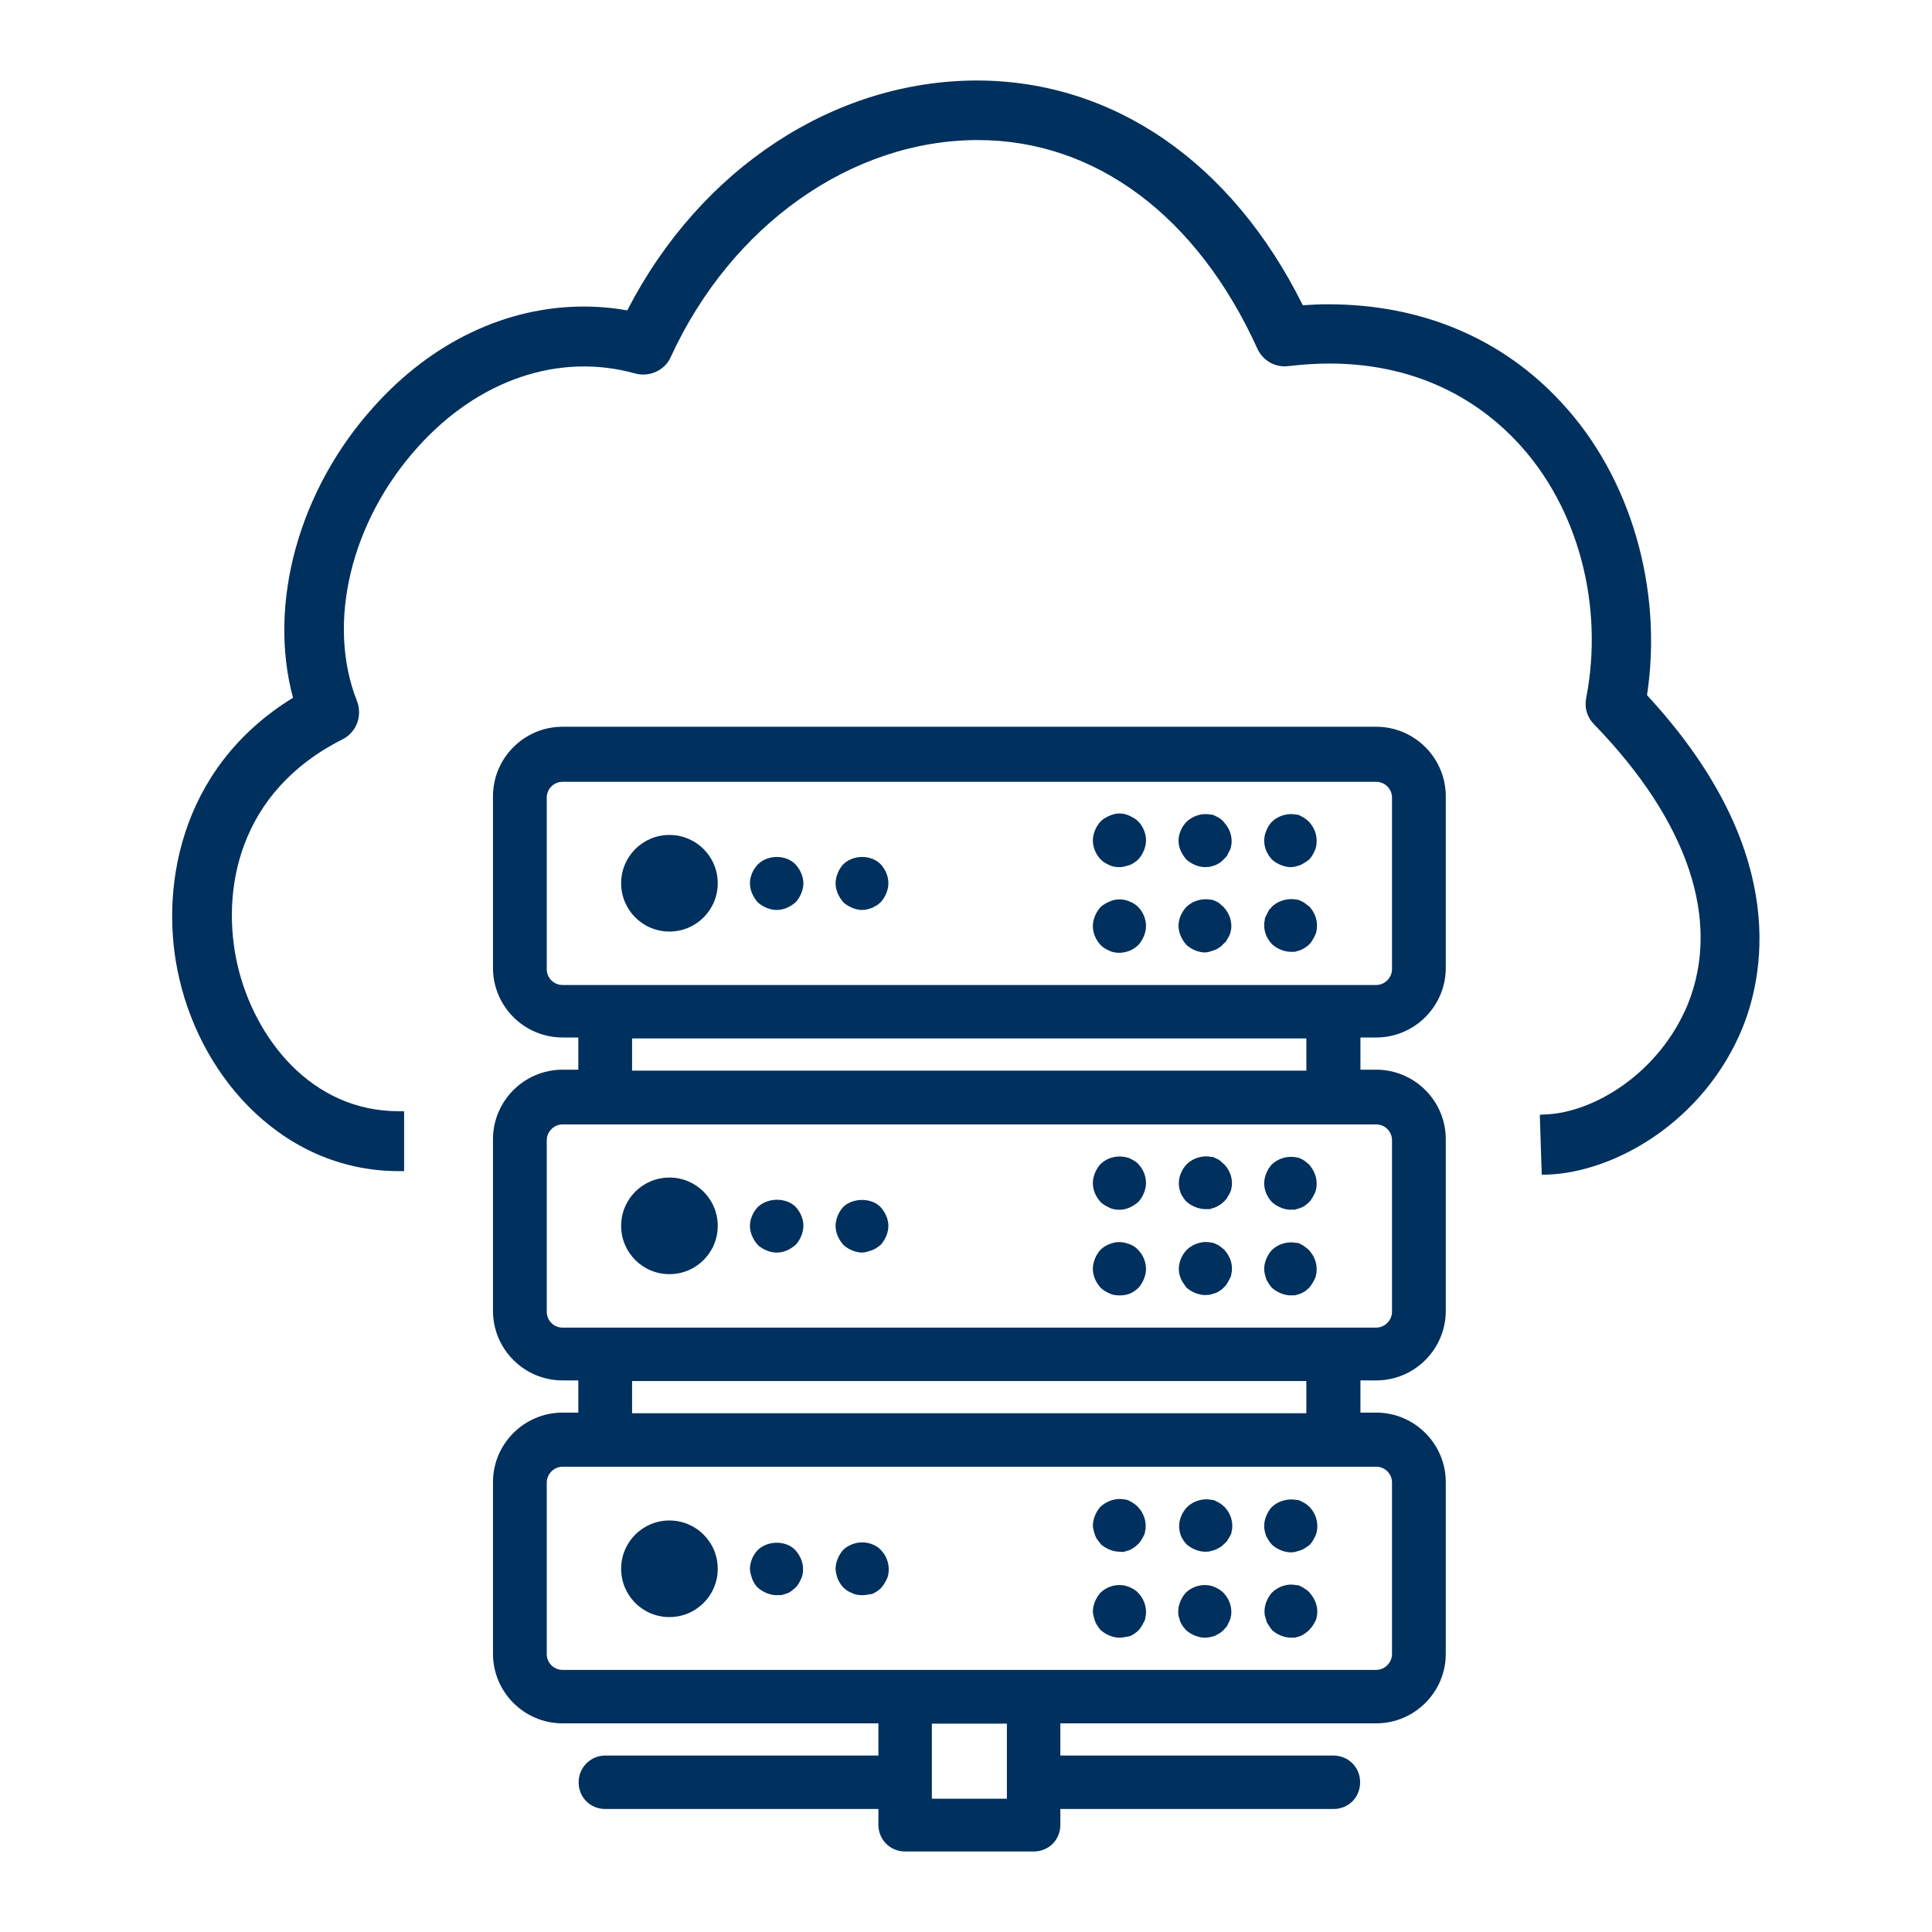
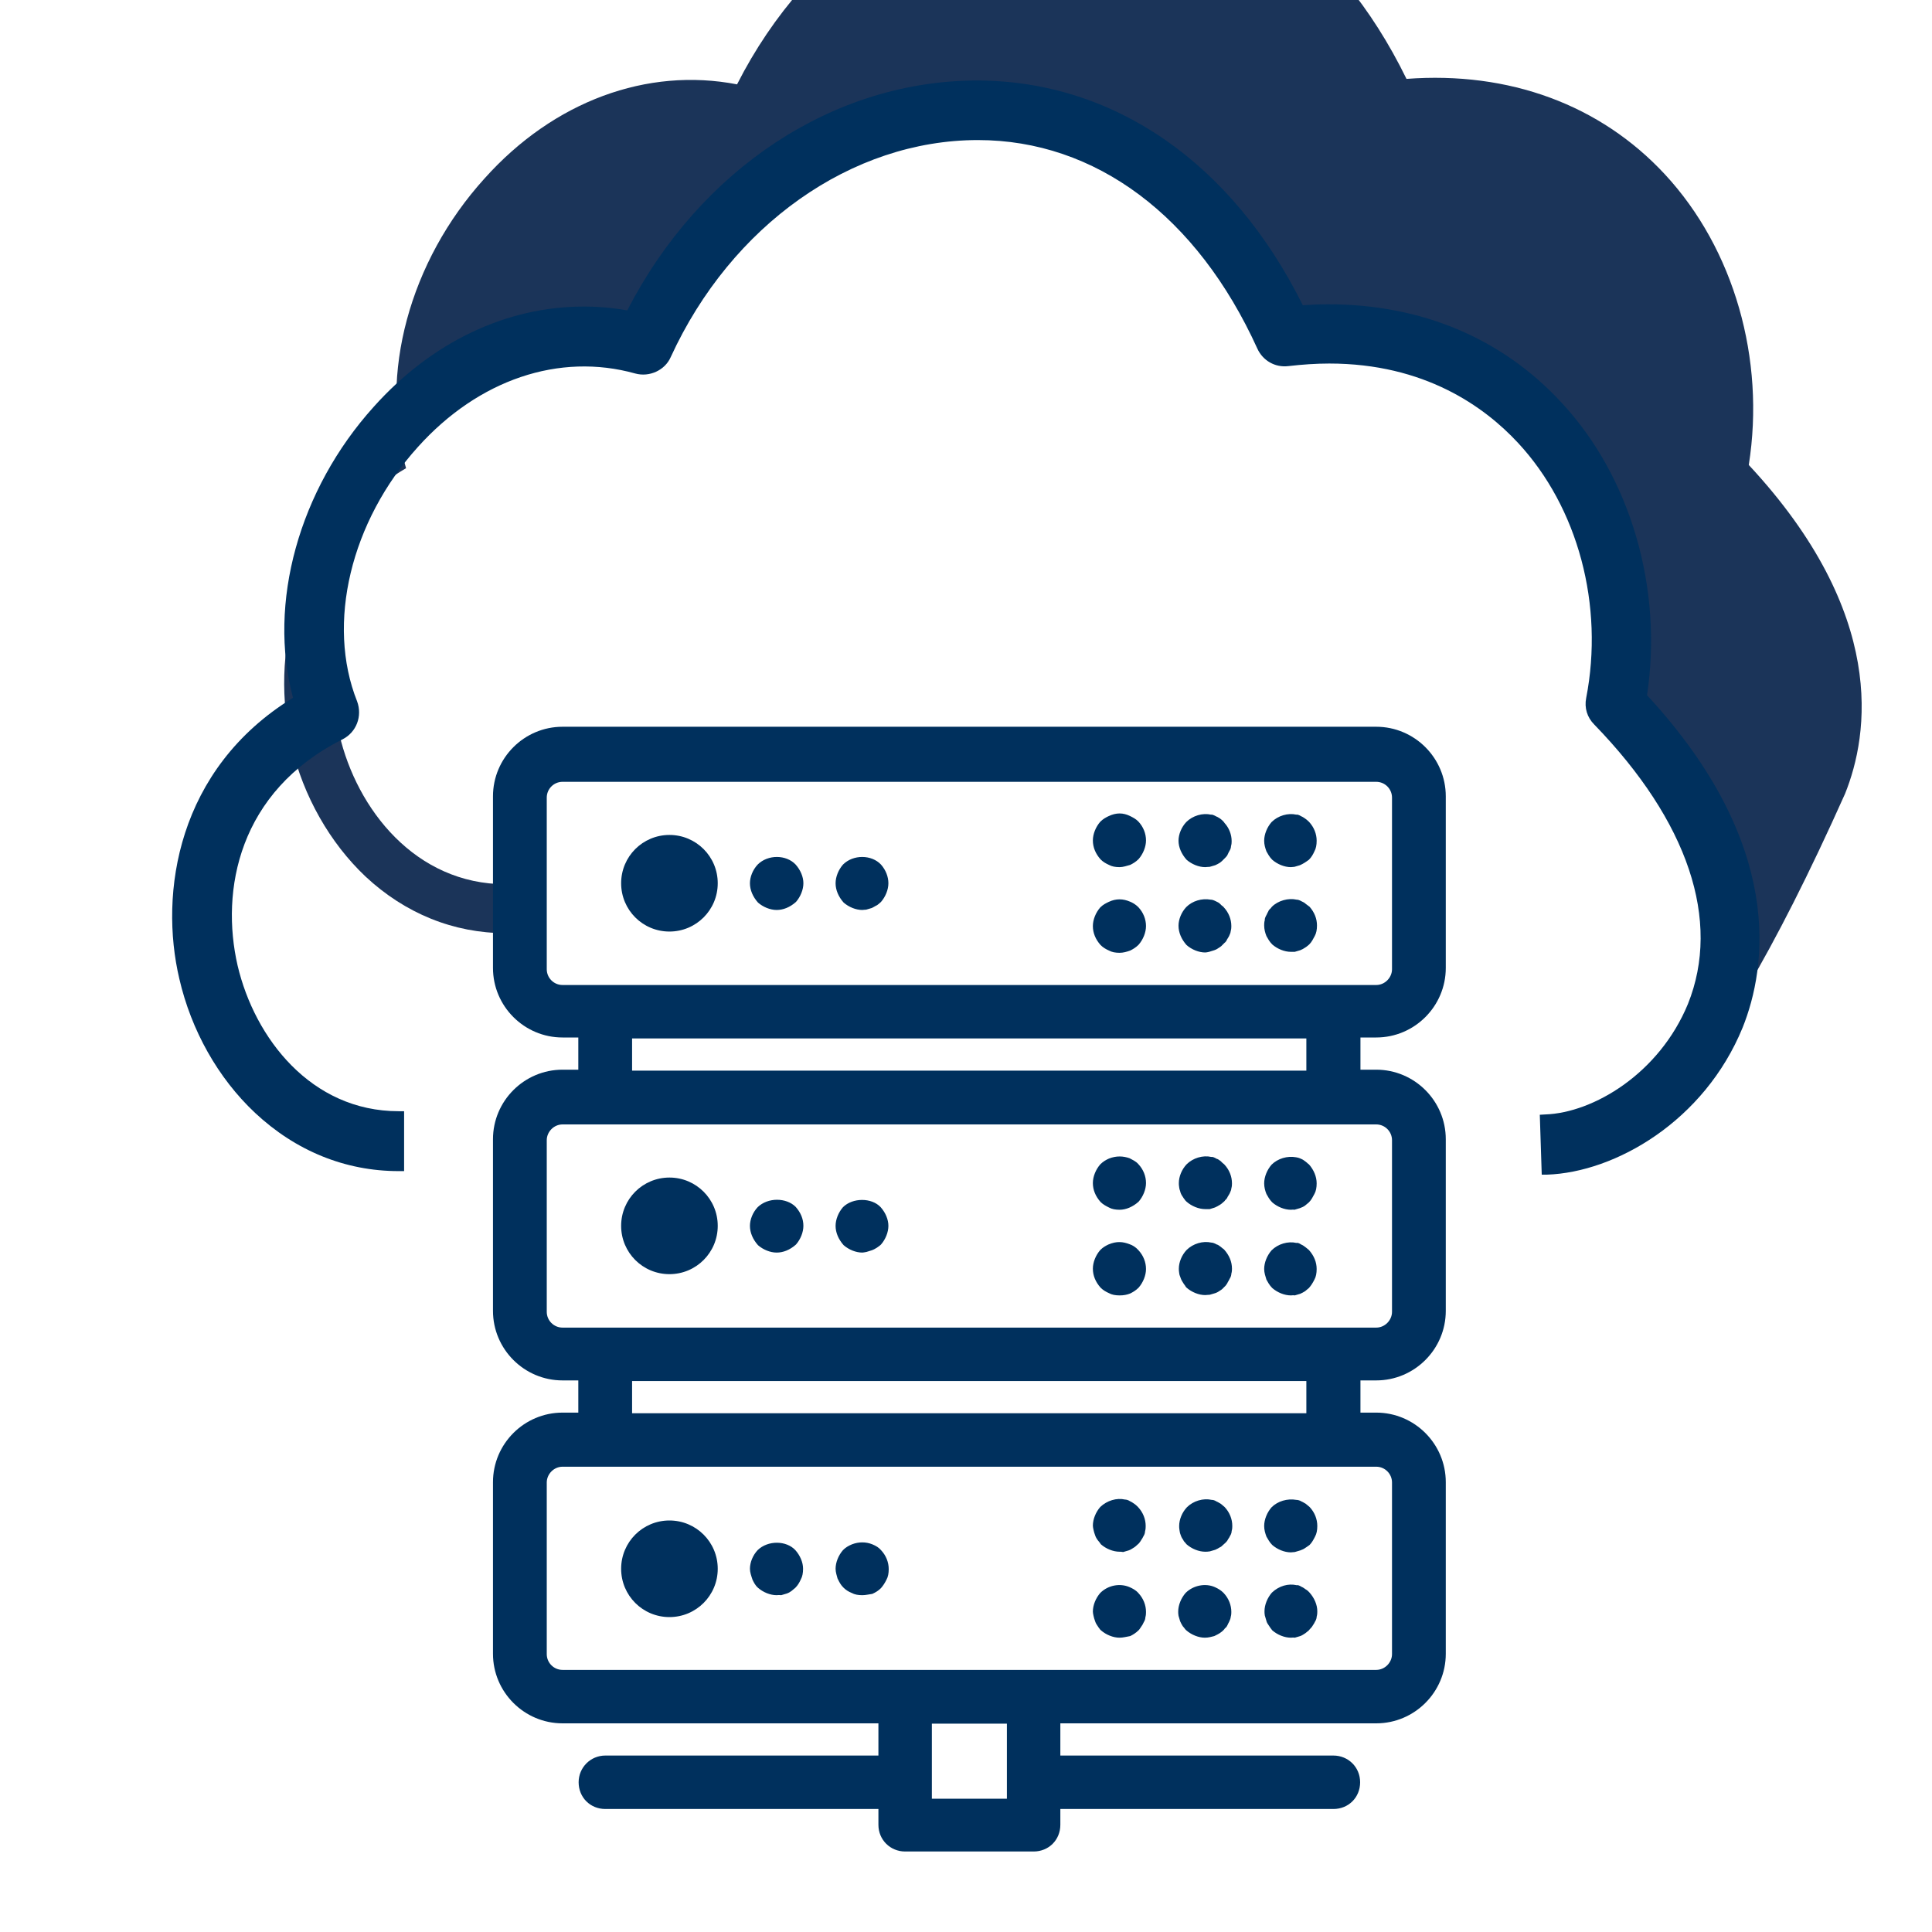
<svg xmlns="http://www.w3.org/2000/svg" version="1.1" id="Ebene_1" x="0px" y="0px" width="600px" height="600px" viewBox="0 0 600 600" style="enable-background:new 0 0 600 600;" xml:space="preserve">
  <style type="text/css">
	.st0{fill:#1B3459;}
	.st1{fill:#00305D;}
</style>
  <g id="Icons">
    <g>
      <g>
        <g>
-           <path class="st0" d="M480.4,363.1l-0.5-15.2c15.5-0.5,36.7-13.1,45.8-35.4c10.7-26.5,0.2-58-29.4-88.6c-1.8-1.8-2.5-4.3-2-6.7      c5.7-29.3-2.5-60.2-21.6-80.8c-12.6-13.6-35.4-28.8-72.8-24.4c-3.3,0.4-6.5-1.4-7.9-4.4c-18.9-41.7-51.1-65.8-88.4-65.8h-0.1      c-39.8,0-77.7,26.9-96.8,68.4c-1.5,3.4-5.3,5.2-9,4.2c-24.5-6.8-49.7,1.6-69.3,23.3c-21.3,23.6-29,56.1-19.3,80.8      c1.4,3.7-0.1,7.9-3.7,9.6c-33.2,16.6-39.1,48.2-33.5,72.2c5.4,23.2,23.6,46.5,51.6,46.5v15.2c-16.1,0-31.2-6.1-43.5-17.6      c-11-10.4-19.3-24.9-23-40.7c-6.4-26.9-0.5-64.7,35.6-86.1c-8.4-28.9,1-64.2,24.4-90c21.5-24,50.5-34.6,78.4-29.2      c22.2-43.8,63.9-71.6,107.9-71.6c0.1,0,0.1,0,0.2,0c42,0.1,78.1,25.5,99.8,69.9c31.8-2.4,60.2,8,80.3,29.7      c21.4,23.1,31.2,57.3,26,90.2c43.1,46.3,37.3,83.7,29.9,102.1C528.2,346.7,501.1,362.4,480.4,363.1z" />
+           <path class="st0" d="M480.4,363.1l-0.5-15.2c15.5-0.5,36.7-13.1,45.8-35.4c10.7-26.5,0.2-58-29.4-88.6c-1.8-1.8-2.5-4.3-2-6.7      c5.7-29.3-2.5-60.2-21.6-80.8c-12.6-13.6-35.4-28.8-72.8-24.4c-3.3,0.4-6.5-1.4-7.9-4.4c-18.9-41.7-51.1-65.8-88.4-65.8h-0.1      c-39.8,0-77.7,26.9-96.8,68.4c-1.5,3.4-5.3,5.2-9,4.2c-24.5-6.8-49.7,1.6-69.3,23.3c-21.3,23.6-29,56.1-19.3,80.8      c1.4,3.7-0.1,7.9-3.7,9.6c5.4,23.2,23.6,46.5,51.6,46.5v15.2c-16.1,0-31.2-6.1-43.5-17.6      c-11-10.4-19.3-24.9-23-40.7c-6.4-26.9-0.5-64.7,35.6-86.1c-8.4-28.9,1-64.2,24.4-90c21.5-24,50.5-34.6,78.4-29.2      c22.2-43.8,63.9-71.6,107.9-71.6c0.1,0,0.1,0,0.2,0c42,0.1,78.1,25.5,99.8,69.9c31.8-2.4,60.2,8,80.3,29.7      c21.4,23.1,31.2,57.3,26,90.2c43.1,46.3,37.3,83.7,29.9,102.1C528.2,346.7,501.1,362.4,480.4,363.1z" />
          <path class="st1" d="M478.8,364.8l-0.6-18.6l1.7-0.1c14.9-0.5,35.4-12.7,44.3-34.3c10.4-25.9,0.1-56.7-29.1-86.8      c-2.2-2.2-3.1-5.2-2.5-8.2c5.6-28.8-2.5-59.2-21.2-79.3c-10.4-11.2-29-24.6-58.6-24.6c-4.1,0-8.4,0.3-12.7,0.8      c-4.1,0.5-7.9-1.7-9.6-5.4c-18.7-41.2-50.3-64.8-86.8-64.8c-39.2,0-76.6,26.4-95.4,67.4c-1.8,4.1-6.6,6.3-11,5.1      c-23.6-6.6-48.7,1.9-67.5,22.8c-20.9,23.1-28.5,54.9-18.9,79c1.7,4.6-0.2,9.6-4.5,11.8c-32.3,16.2-38,46.9-32.6,70.3      c5.3,22.5,22.8,45.2,50,45.2h1.7v18.6h-1.7c-16.6,0-32-6.3-44.6-18.1C67.7,334.8,59.4,320,55.7,304      c-6.3-26.6-0.7-65.2,35.3-87.3c-7.9-29.3,1.8-64.6,25.1-90.4c18-20.1,41.2-31.1,65.2-31.1c4.5,0,9.1,0.4,13.5,1.2      C217.5,52.3,259.1,25,303.5,25c42.4,0.1,79.1,25.5,101.1,69.8c2.7-0.2,5.3-0.3,7.9-0.3c29,0,54.1,10.6,72.5,30.6      c21.4,23,31.5,57.7,26.5,90.8c43.1,46.6,37.1,84.7,29.7,103.2c-11.9,29.1-39.6,45-60.8,45.7L478.8,364.8z" />
        </g>
      </g>
    </g>
    <g>
      <g>
-         <path class="st0" d="M236.5,482.4c-1.2,1.3-1.9,3-1.9,4.7c0,0.9,0.3,1.8,0.5,2.5c0.4,0.8,0.7,1.5,1.4,2.2c1.3,1.1,3,1.9,4.7,1.9     c0.5,0,0.9-0.1,1.3-0.1c0.4-0.1,0.8-0.3,1.1-0.4s0.8-0.4,1.1-0.6c0.4-0.2,0.6-0.5,1-0.8c0.6-0.6,1-1.4,1.4-2.2     c0.4-0.8,0.5-1.6,0.5-2.5c0-1.8-0.8-3.4-1.9-4.7C243.4,480,239,480,236.5,482.4z M270.3,481c-1.7-0.6-3.4-0.6-5.1,0     c-0.9,0.4-1.5,0.8-2.2,1.4c-1.2,1.3-1.9,3-1.9,4.7c0,0.9,0.3,1.8,0.5,2.5c0.4,0.8,0.8,1.5,1.4,2.2c0.6,0.6,1.3,1,2.2,1.4     c0.7,0.4,1.6,0.5,2.5,0.5c0.9,0,1.8-0.2,2.5-0.5c0.9-0.4,1.5-0.8,2.1-1.4c0.6-0.6,1-1.4,1.4-2.2c0.4-0.8,0.5-1.6,0.5-2.5     c0-1.8-0.8-3.4-1.9-4.7C271.8,481.8,271.2,481.4,270.3,481z M351.4,468.3c-0.4-0.2-0.8-0.5-1.2-0.6c-0.4-0.2-0.8-0.4-1.2-0.4     c-2.1-0.5-4.5,0.2-6.1,1.8c-1.1,1.3-1.9,3-1.9,4.7c0,0.5,0.2,0.9,0.2,1.3c0.1,0.4,0.2,0.8,0.4,1.1c0.1,0.4,0.4,0.8,0.6,1.2     c0.2,0.4,0.5,0.6,0.7,1c1.3,1.2,3,1.9,4.7,1.9c0.5,0,0.9-0.1,1.3-0.1c0.4-0.1,0.8-0.2,1.2-0.4c0.4-0.1,0.8-0.4,1.1-0.6     c0.4-0.2,0.6-0.5,1-0.8c0.2-0.4,0.6-0.6,0.8-1c0.3-0.4,0.5-0.8,0.6-1.2c0.3-0.4,0.4-0.8,0.4-1.1c0.1-0.5,0.1-0.9,0.1-1.3     c0-1.8-0.8-3.4-1.9-4.7C352,468.8,351.7,468.6,351.4,468.3z M378,468.3c-0.4-0.2-0.8-0.5-1.1-0.6c-0.4-0.2-0.8-0.4-1.2-0.4     c-2.2-0.5-4.6,0.2-6.1,1.8c-1.2,1.3-1.9,3-1.9,4.7c0,0.5,0.1,0.9,0.1,1.3c0.2,0.4,0.3,0.8,0.4,1.1c0.1,0.4,0.4,0.8,0.6,1.2     c0.2,0.4,0.5,0.6,0.8,1c1.3,1.2,3,1.9,4.7,1.9c0.5,0,0.9-0.1,1.3-0.1c0.4-0.1,0.8-0.2,1.1-0.4c0.4-0.1,0.8-0.4,1.1-0.6     c0.4-0.2,0.6-0.5,1-0.8c0.2-0.4,0.6-0.6,0.8-1c0.2-0.4,0.5-0.8,0.6-1.2c0.2-0.4,0.4-0.8,0.4-1.1c0.1-0.5,0.1-0.9,0.1-1.3     c0-1.8-0.7-3.4-1.9-4.7C378.6,468.8,378.2,468.6,378,468.3z M404.6,468.3c-0.4-0.2-0.7-0.5-1.1-0.6c-0.4-0.2-0.8-0.4-1.1-0.4     c-2.2-0.4-4.6,0.2-6.1,1.8c-1.1,1.3-1.9,3-1.9,4.7c0,0.9,0.2,1.8,0.5,2.5c0.4,0.8,0.8,1.5,1.4,2.2c1.3,1.1,3,1.9,4.7,1.9     c0.5,0,0.9-0.1,1.3-0.1c0.4-0.1,0.8-0.2,1.2-0.4c0.4-0.1,0.8-0.4,1.2-0.6c0.4-0.3,0.6-0.5,1-0.8c0.6-0.6,1-1.4,1.4-2.2     c0.4-0.8,0.5-1.6,0.5-2.5c0-1.8-0.8-3.4-1.9-4.7C405.2,468.8,404.9,468.6,404.6,468.3z M350.2,494.3c-2.4-1-5.3-0.5-7.2,1.4     c-1.1,1.3-1.9,3-1.9,4.7c0,0.5,0.2,0.9,0.2,1.3c0.1,0.4,0.2,0.8,0.4,1.1c0.1,0.4,0.4,0.8,0.6,1.1c0.2,0.4,0.5,0.6,0.7,1     c1.3,1.1,3,1.9,4.7,1.9c0.9,0,1.8-0.3,2.5-0.5c0.8-0.4,1.5-0.8,2.2-1.4c0.3-0.4,0.5-0.6,0.7-1c0.3-0.4,0.5-0.8,0.6-1.1     c0.2-0.4,0.4-0.8,0.4-1.1c0.1-0.5,0.1-0.9,0.1-1.3c0-1.8-0.8-3.4-1.9-4.7C351.7,495.1,351,494.7,350.2,494.3z M376.7,494.3     c-2.4-1-5.3-0.5-7.2,1.4c-1.1,1.3-1.9,3-1.9,4.7c0,0.5,0.1,0.9,0.1,1.3c0.1,0.4,0.3,0.8,0.4,1.1c0.1,0.4,0.4,0.8,0.6,1.1     c0.2,0.4,0.5,0.6,0.8,1c1.3,1.1,3,1.9,4.7,1.9c0.9,0,1.8-0.3,2.5-0.5c0.8-0.4,1.5-0.8,2.2-1.4c0.2-0.4,0.5-0.6,0.8-1     c0.2-0.4,0.5-0.8,0.6-1.1c0.2-0.4,0.4-0.8,0.4-1.1c0.1-0.5,0.1-0.9,0.1-1.3c0-1.8-0.7-3.4-1.9-4.7     C378.2,495.1,377.6,494.7,376.7,494.3z M404.6,495c-0.4-0.3-0.7-0.5-1.1-0.6c-0.4-0.3-0.8-0.4-1.1-0.4c-2.2-0.5-4.4,0.3-6.1,1.8     c-1.1,1.3-1.9,3-1.9,4.7c0,0.5,0.1,0.9,0.1,1.3c0.1,0.4,0.3,0.8,0.4,1.1c0.1,0.4,0.4,0.8,0.6,1.1c0.3,0.4,0.5,0.6,0.8,1     c1.3,1.1,3,1.9,4.7,1.9c0.5,0,0.9-0.1,1.3-0.1c0.4-0.1,0.8-0.2,1.2-0.4c0.4-0.1,0.8-0.4,1.2-0.6c0.4-0.3,0.6-0.5,1-0.8     c0.3-0.4,0.5-0.6,0.8-1c0.2-0.4,0.5-0.8,0.6-1.1c0.2-0.4,0.4-0.8,0.4-1.1c0.1-0.5,0.1-0.9,0.1-1.3c0-1.8-0.8-3.4-1.9-4.7     C405.2,495.5,404.9,495.1,404.6,495z M207.9,473.9c-7.4,0-13.3,6-13.3,13.3s6,13.3,13.3,13.3c7.3,0,13.3-6,13.3-13.3     S215.3,473.9,207.9,473.9z M236.5,376c-1.2,1.3-1.9,3-1.9,4.7c0,1.8,0.8,3.4,1.9,4.7c1.3,1.1,3,1.9,4.7,1.9     c1.8,0,3.4-0.8,4.7-1.9c1.1-1.3,1.9-3,1.9-4.7c0-1.8-0.8-3.4-1.9-4.7C243.4,373.6,239,373.6,236.5,376z M263.1,376     c-1.2,1.3-1.9,3-1.9,4.7c0,1.8,0.8,3.4,1.9,4.7c1.3,1.1,3,1.9,4.7,1.9c0.5,0,0.9-0.1,1.3-0.1c0.4-0.1,0.8-0.2,1.1-0.4     c0.4-0.1,0.8-0.4,1.2-0.6c0.4-0.2,0.7-0.5,1-0.8c1.1-1.3,1.9-3,1.9-4.7c0-1.8-0.8-3.4-1.9-4.7C270.1,373.6,265.5,373.6,263.1,376     z M350.2,361.3c-1.6-0.6-3.4-0.6-5.1,0c-0.8,0.4-1.5,0.8-2.2,1.4c-1.1,1.3-1.9,3-1.9,4.7c0,1.8,0.8,3.4,1.9,4.7     c0.6,0.6,1.4,1,2.2,1.4c0.8,0.4,1.6,0.5,2.5,0.5c1.8,0,3.4-0.8,4.7-1.9c1.1-1.3,1.9-3,1.9-4.7c0-1.8-0.8-3.4-1.9-4.7     C351.7,362.1,351,361.7,350.2,361.3z M378,361.9c-0.4-0.3-0.8-0.5-1.1-0.6c-0.4-0.3-0.8-0.4-1.2-0.4c-2.2-0.5-4.6,0.3-6.1,1.8     c-1.2,1.3-1.9,3-1.9,4.7c0,0.5,0.1,0.9,0.1,1.3c0.2,0.4,0.3,0.8,0.4,1.1c0.1,0.4,0.4,0.8,0.6,1.1c0.2,0.4,0.5,0.6,0.8,1     c1.3,1.1,3,1.9,4.7,1.9c0.5,0,0.9-0.1,1.3-0.1c0.4-0.1,0.8-0.2,1.1-0.4c0.4-0.1,0.8-0.4,1.1-0.6c0.4-0.2,0.6-0.5,1-0.8     c0.2-0.4,0.6-0.6,0.8-1c0.2-0.4,0.5-0.8,0.6-1.1c0.2-0.4,0.4-0.8,0.4-1.1c0.1-0.5,0.1-0.9,0.1-1.3c0-1.8-0.7-3.4-1.9-4.7     C378.6,362.4,378.2,362.2,378,361.9z M404.6,361.9c-0.4-0.3-0.7-0.5-1.1-0.6c-0.4-0.3-0.8-0.4-1.1-0.4c-2.2-0.4-4.6,0.3-6.1,1.8     c-1.1,1.3-1.9,3-1.9,4.7c0,0.9,0.2,1.8,0.5,2.5c0.4,0.8,0.8,1.5,1.4,2.2c1.3,1.1,3,1.9,4.7,1.9c0.5,0,0.9-0.1,1.3-0.1     c0.4-0.1,0.8-0.3,1.2-0.4c0.4-0.1,0.8-0.4,1.2-0.6c0.4-0.2,0.6-0.5,1-0.8c0.6-0.6,1-1.4,1.4-2.2c0.4-0.8,0.5-1.6,0.5-2.5     c0-1.8-0.8-3.4-1.9-4.7C405.2,362.4,404.9,362.2,404.6,361.9z M350.2,387.9c-1.6-0.6-3.4-0.6-5.1,0c-0.8,0.4-1.5,0.8-2.2,1.4     c-1.1,1.3-1.9,3-1.9,4.7c0,1.8,0.8,3.4,1.9,4.7c0.6,0.6,1.4,1,2.2,1.4c0.8,0.4,1.6,0.5,2.5,0.5c0.9,0,1.8-0.1,2.5-0.5     c0.8-0.4,1.5-0.8,2.2-1.4c1.1-1.3,1.9-3,1.9-4.7c0-1.8-0.8-3.4-1.9-4.7C351.7,388.7,351,388.2,350.2,387.9z M378,388.6     c-0.4-0.2-0.8-0.5-1.1-0.6c-0.4-0.2-0.8-0.4-1.2-0.4c-2.2-0.5-4.6,0.2-6.1,1.8c-1.2,1.3-1.9,3-1.9,4.7c0,0.5,0.1,0.9,0.1,1.3     c0.2,0.4,0.3,0.8,0.4,1.1c0.1,0.4,0.4,0.8,0.6,1.1c0.2,0.4,0.5,0.6,0.8,1c1.3,1.1,3,1.9,4.7,1.9c0.5,0,0.9-0.1,1.3-0.1     c0.4-0.1,0.8-0.2,1.1-0.4c0.4-0.1,0.8-0.4,1.1-0.6c0.4-0.2,0.6-0.5,1-0.8c0.2-0.4,0.6-0.6,0.8-1c0.2-0.4,0.5-0.8,0.6-1.1     c0.2-0.4,0.4-0.8,0.4-1.1c0.1-0.5,0.1-0.9,0.1-1.3c0-1.8-0.7-3.4-1.9-4.7C378.6,389.1,378.2,388.8,378,388.6z M404.6,388.6     c-0.4-0.2-0.7-0.5-1.1-0.6c-0.4-0.2-0.8-0.4-1.1-0.4c-2.2-0.5-4.6,0.2-6.1,1.8c-1.1,1.3-1.9,3-1.9,4.7c0,0.9,0.2,1.8,0.5,2.5     c0.4,0.8,0.8,1.5,1.4,2.1c1.3,1.1,3,1.9,4.7,1.9c0.5,0,0.9-0.1,1.3-0.1c0.4-0.1,0.8-0.2,1.2-0.4c0.4-0.1,0.8-0.4,1.2-0.6     c0.4-0.3,0.6-0.5,1-0.8c0.6-0.6,1-1.4,1.4-2.1c0.4-0.8,0.5-1.6,0.5-2.5c0-1.8-0.8-3.4-1.9-4.7     C405.2,389.1,404.9,388.8,404.6,388.6z M207.9,367.4c-7.4,0-13.3,6-13.3,13.3c0,7.4,6,13.3,13.3,13.3c7.3,0,13.3-6,13.3-13.3     C221.2,373.3,215.3,367.4,207.9,367.4z M236.5,269.6c-1.2,1.3-1.9,3-1.9,4.7c0,1.8,0.8,3.4,1.9,4.7c1.3,1.1,3,1.9,4.7,1.9     c1.8,0,3.4-0.8,4.7-1.9c1.1-1.3,1.9-3,1.9-4.7c0-1.8-0.8-3.4-1.9-4.7C243.4,267.1,239,267.1,236.5,269.6z M263.1,269.6     c-1.2,1.3-1.9,3-1.9,4.7c0,1.8,0.8,3.4,1.9,4.7c1.3,1.1,3,1.9,4.7,1.9c0.5,0,0.9-0.1,1.3-0.1c0.4-0.1,0.8-0.3,1.1-0.4     c0.4-0.1,0.8-0.4,1.2-0.6c0.4-0.3,0.7-0.5,1-0.8c1.1-1.3,1.9-3,1.9-4.7c0-1.8-0.8-3.4-1.9-4.7     C270.1,267.1,265.6,267.1,263.1,269.6z M350.2,254.9c-1.6-0.8-3.4-0.8-5.1,0c-0.8,0.4-1.5,0.8-2.2,1.4c-1.1,1.3-1.9,3-1.9,4.7     c0,1.8,0.8,3.4,1.9,4.7c0.6,0.6,1.4,1,2.2,1.4c0.8,0.4,1.6,0.5,2.5,0.5c0.9,0,1.8-0.2,2.5-0.5c0.8-0.4,1.5-0.8,2.2-1.4     c1.1-1.3,1.9-3,1.9-4.7c0-1.8-0.8-3.4-1.9-4.7C351.7,255.7,351,255.3,350.2,254.9z M378,255.5c-0.4-0.2-0.8-0.5-1.1-0.6     c-0.4-0.2-0.8-0.4-1.2-0.4c-2.2-0.5-4.6,0.3-6.1,1.8c-1.2,1.3-1.9,3-1.9,4.7c0,1.8,0.8,3.4,1.9,4.7c1.3,1.1,3,1.9,4.7,1.9     c0.5,0,0.9-0.1,1.3-0.1c0.4-0.1,0.8-0.2,1.1-0.4c0.4-0.1,0.8-0.4,1.1-0.6c0.4-0.3,0.6-0.5,1-0.8c0.2-0.4,0.6-0.6,0.8-1     c0.2-0.4,0.5-0.8,0.6-1.1c0.2-0.4,0.4-0.8,0.4-1.2c0.1-0.5,0.1-0.9,0.1-1.3c0-1.8-0.7-3.4-1.9-4.7     C378.6,256.1,378.2,255.8,378,255.5z M404.6,255.5c-0.4-0.2-0.7-0.5-1.1-0.6c-0.4-0.2-0.8-0.4-1.1-0.4c-2.2-0.5-4.6,0.3-6.1,1.8     c-1.1,1.3-1.9,3-1.9,4.7c0,0.9,0.2,1.8,0.5,2.5c0.4,0.8,0.8,1.5,1.4,2.1c1.3,1.1,3,1.9,4.7,1.9c0.5,0,0.9-0.1,1.3-0.1     c0.4-0.1,0.8-0.2,1.2-0.4c0.4-0.1,0.8-0.4,1.2-0.6c0.4-0.3,0.6-0.5,1-0.8c0.6-0.6,1-1.3,1.4-2.1c0.4-0.8,0.5-1.7,0.5-2.5     c0-1.8-0.8-3.4-1.9-4.7C405.2,256.1,404.9,255.7,404.6,255.5z M350.2,281.5c-1.6-0.8-3.4-0.8-5.1,0c-0.8,0.4-1.5,0.8-2.2,1.4     c-1.1,1.3-1.9,3-1.9,4.7c0,1.8,0.8,3.4,1.9,4.7c0.6,0.6,1.4,1,2.2,1.4c0.8,0.4,1.6,0.5,2.5,0.5c0.9,0,1.8-0.2,2.5-0.5     c0.8-0.4,1.5-0.8,2.2-1.4c1.1-1.3,1.9-3,1.9-4.7c0-1.8-0.8-3.4-1.9-4.7C351.7,282.3,351,281.8,350.2,281.5z M378,282     c-0.4-0.3-0.8-0.5-1.1-0.6c-0.4-0.3-0.8-0.4-1.2-0.4c-2.2-0.4-4.6,0.2-6.1,1.8c-1.2,1.3-1.9,3-1.9,4.7c0,1.8,0.8,3.4,1.9,4.7     c1.3,1.1,3,1.9,4.7,1.9c0.5,0,0.9-0.1,1.3-0.1c0.4-0.1,0.8-0.3,1.1-0.4c0.4-0.1,0.8-0.4,1.1-0.6c0.4-0.2,0.6-0.5,1-0.8     c0.2-0.4,0.6-0.6,0.8-1c0.2-0.4,0.5-0.8,0.6-1.1c0.2-0.4,0.4-0.8,0.4-1.1c0.1-0.5,0.1-0.9,0.1-1.3c0-1.8-0.7-3.4-1.9-4.7     C378.6,282.7,378.2,282.4,378,282z M404.6,282c-0.4-0.3-0.7-0.5-1.1-0.6c-0.4-0.3-0.8-0.4-1.1-0.4c-2.2-0.5-4.6,0.2-6.1,1.8     c-0.2,0.4-0.6,0.6-0.8,1c-0.2,0.4-0.5,0.8-0.6,1.1c-0.2,0.4-0.4,0.8-0.4,1.1c-0.1,0.5-0.1,0.9-0.1,1.3c0,0.9,0.2,1.8,0.5,2.5     c0.4,0.8,0.8,1.5,1.4,2.2c1.3,1.2,3,1.9,4.7,1.9c0.5,0,0.9-0.1,1.3-0.1c0.4-0.1,0.8-0.3,1.2-0.4c0.4-0.1,0.8-0.4,1.2-0.6     c0.4-0.2,0.6-0.5,1-0.8c0.6-0.6,1-1.4,1.4-2.2c0.4-0.8,0.5-1.6,0.5-2.5c0-1.8-0.8-3.4-1.9-4.7C405.2,282.7,404.9,282.3,404.6,282     z M427.4,320.8c11,0,19.9-9,19.9-19.9v-53.3c0-11-9-19.9-19.9-19.9H174.7c-11,0-19.9,9-19.9,19.9v53.3c0,11,9,19.9,19.9,19.9h6.6     v13.3h-6.6c-11,0-19.9,9-19.9,19.9v53.3c0,11,9,19.9,19.9,19.9h6.6v13.3h-6.6c-11,0-19.9,9-19.9,19.9v53.3c0,11,9,19.9,19.9,19.9     h99.8v13.3H188c-3.7,0-6.6,2.9-6.6,6.6c0,3.7,2.9,6.6,6.6,6.6h86.5v6.6c0,3.7,2.9,6.6,6.6,6.6H321c3.7,0,6.6-2.9,6.6-6.6v-6.6     h86.5c3.7,0,6.6-2.9,6.6-6.6s-2.9-6.6-6.6-6.6h-86.5v-13.3h99.8c11,0,19.9-9,19.9-19.9v-53.3c0-11-9-19.9-19.9-19.9h-6.6v-13.3     h6.6c11,0,19.9-9,19.9-19.9v-53.3c0-11-9-19.9-19.9-19.9h-6.6v-13.3L427.4,320.8L427.4,320.8z M314.3,560.3h-26.6v-26.6h26.6     V560.3z M427.4,453.9c3.7,0,6.6,3,6.6,6.6v53.3c0,3.7-3,6.6-6.6,6.6H321h-39.9H174.7c-3.7,0-6.6-3-6.6-6.6v-53.3     c0-3.7,3-6.6,6.6-6.6H188h226.1H427.4z M194.6,440.6v-13.3h212.8v13.3H194.6z M427.4,347.5c3.7,0,6.6,3,6.6,6.6v53.3     c0,3.7-3,6.6-6.6,6.6h-13.3H188h-13.3c-3.7,0-6.6-3-6.6-6.6v-53.3c0-3.7,3-6.6,6.6-6.6H188h226.1     C414.1,347.5,427.4,347.5,427.4,347.5z M194.6,334.2v-13.3h212.8v13.3H194.6z M414.1,307.5H188h-13.3c-3.7,0-6.6-3-6.6-6.6v-53.3     c0-3.7,3-6.6,6.6-6.6h252.7c3.7,0,6.6,3,6.6,6.6v53.3c0,3.7-3,6.6-6.6,6.6H414.1z M207.9,261c-7.4,0-13.3,6-13.3,13.3     c0,7.4,6,13.3,13.3,13.3c7.3,0,13.3-6,13.3-13.3C221.2,267,215.3,261,207.9,261z" />
        <path class="st1" d="M321,575h-39.9c-4.6,0-8.3-3.6-8.3-8.3v-4.9H188c-4.7,0-8.3-3.6-8.3-8.3c0-4.6,3.7-8.3,8.3-8.3h84.8v-10     h-98.1c-11.9,0-21.6-9.7-21.6-21.6v-53.3c0-11.9,9.7-21.6,21.6-21.6h4.9v-10h-4.9c-11.9,0-21.6-9.7-21.6-21.6v-53.3     c0-11.9,9.7-21.6,21.6-21.6h4.9v-10h-4.9c-11.9,0-21.6-9.7-21.6-21.6v-53.3c0-11.9,9.7-21.6,21.6-21.6h252.7     c11.9,0,21.6,9.7,21.6,21.6v53.3c0,11.9-9.7,21.6-21.6,21.6h-4.9v10h4.9c11.9,0,21.6,9.7,21.6,21.6v53.3     c0,11.9-9.7,21.6-21.6,21.6h-4.9v10h4.9c11.9,0,21.6,9.7,21.6,21.6v53.3c0,11.9-9.7,21.6-21.6,21.6h-98.1v10h84.8     c4.6,0,8.3,3.6,8.3,8.3c0,4.7-3.6,8.3-8.3,8.3h-84.8v4.9C329.3,571.4,325.7,575,321,575z M289.4,558.6h23.3v-23.3h-23.3V558.6z      M174.7,455.5c-2.7,0-4.9,2.3-4.9,4.9v53.3c0,2.7,2.2,4.9,4.9,4.9h252.7c2.7,0,4.9-2.3,4.9-4.9v-53.3c0-2.7-2.2-4.9-4.9-4.9     H174.7z M400.9,508.6c-2,0-4.2-0.9-5.8-2.3l-0.3-0.4c-0.1-0.1-0.2-0.3-0.3-0.4c-0.1-0.2-0.3-0.4-0.4-0.6c-0.4-0.6-0.7-1-0.8-1.5     l-0.5-1.7c-0.1-0.6-0.1-0.9-0.1-1.3c0-2,0.9-4.2,2.3-5.8c2.2-2.1,5.1-2.9,7.7-2.3c0.3-0.1,0.9,0.1,1.5,0.5     c0.5,0.2,0.9,0.5,1.3,0.8c0,0,0.5,0.2,1.2,1c1.5,1.7,2.4,3.8,2.4,5.8c0,0.4,0,1-0.2,1.7c0,0.3-0.1,0.9-0.5,1.5     c-0.2,0.4-0.4,0.8-0.7,1.2c-0.2,0.4-0.4,0.6-0.6,0.8l-0.8,0.9c-0.2,0.1-0.3,0.2-0.4,0.3c-0.2,0.1-0.3,0.3-0.5,0.4     c-0.5,0.3-1,0.7-1.6,0.9l-1.7,0.5C401.6,508.5,401.3,508.6,400.9,508.6z M374.2,508.6c-2,0-4.2-0.9-5.8-2.3l-0.3-0.3     c-0.1-0.1-0.2-0.3-0.3-0.4c-0.2-0.2-0.3-0.4-0.5-0.6c-0.3-0.5-0.6-1-0.8-1.5l-0.5-1.7c-0.1-0.6-0.1-0.9-0.1-1.3     c0-2,0.9-4.2,2.3-5.8c2.4-2.4,6.2-3.1,9.1-1.8c1.1,0.5,1.9,1,2.7,1.8c1.6,1.7,2.4,3.8,2.4,5.9c0,0.4,0,0.9-0.2,1.6     c0,0.3-0.2,0.9-0.5,1.5c-0.2,0.4-0.4,0.7-0.5,1c-0.3,0.6-0.5,0.8-0.7,0.9c-0.1,0.1-0.2,0.2-0.3,0.4c-1,1.1-1.9,1.5-2.7,1.9     l-0.4,0.2C376.3,508.3,375.3,508.6,374.2,508.6z M347.7,508.6c-2,0-4.2-0.9-5.8-2.3l-0.3-0.3c-0.1-0.2-0.2-0.3-0.3-0.4     c-0.1-0.2-0.3-0.4-0.4-0.6c-0.3-0.4-0.6-0.9-0.8-1.5c-0.1-0.3-0.2-0.6-0.3-0.9l-0.2-0.8c-0.1-0.5-0.2-0.9-0.2-1.3     c0-2,0.9-4.2,2.3-5.8c2.4-2.4,6.1-3.1,9.1-1.8c0.9,0.4,1.9,0.9,2.7,1.8c1.6,1.7,2.4,3.8,2.4,5.9c0,0.4,0,1-0.2,1.7     c0,0.3-0.1,0.9-0.5,1.5c-0.2,0.5-0.5,1-0.8,1.4c-0.1,0.2-0.3,0.4-0.4,0.6l-0.3,0.4c-1,1-1.9,1.5-2.7,1.9     C349.8,508.3,348.8,508.6,347.7,508.6z M207.9,502.2c-8.3,0-15-6.7-15-15c0-8.3,6.7-15,15-15s15,6.7,15,15     C222.9,495.5,216.2,502.2,207.9,502.2z M267.8,495.4c-1.3,0-2.4-0.2-3.3-0.7c-1-0.4-1.8-0.9-2.6-1.7c-0.8-0.8-1.2-1.6-1.6-2.4     l-0.2-0.4c-0.2-0.8-0.6-1.9-0.6-3c0-2,0.9-4.2,2.3-5.8c0.8-0.8,1.6-1.3,2.8-1.8c2.1-0.8,4.3-0.8,6.3,0c1.2,0.5,2,1,2.7,1.8     c1.6,1.7,2.4,3.8,2.4,5.9c0,1.3-0.2,2.4-0.7,3.3c-0.5,1-1,1.8-1.7,2.6c-0.8,0.8-1.6,1.3-2.7,1.8     C270,495.1,268.9,495.4,267.8,495.4z M241.2,495.4c-2,0-4.2-0.9-5.8-2.3c-0.9-0.8-1.3-1.7-1.7-2.5c-0.4-1.2-0.8-2.3-0.8-3.4     c0-2,0.9-4.2,2.4-5.8c3.2-3.1,8.9-3,11.7,0c1.5,1.7,2.4,3.8,2.4,5.8c0,1.3-0.2,2.4-0.7,3.3c-0.4,0.9-0.9,1.8-1.7,2.6l-0.6,0.5     c-0.2,0.2-0.4,0.3-0.6,0.5c-0.4,0.3-0.9,0.6-1.5,0.8l-1.7,0.5C241.8,495.3,241.5,495.4,241.2,495.4z M400.9,482.1     c-2,0-4.2-0.9-5.8-2.3c-0.9-0.9-1.3-1.8-1.8-2.6c-0.4-1.1-0.7-2.1-0.7-3.3c0-2,0.9-4.2,2.3-5.8c1.9-1.9,4.9-2.8,7.7-2.3     c0.3,0,1,0.1,1.6,0.5c0.5,0.2,0.9,0.5,1.3,0.7l0.6,0.5c0.2,0.2,0.4,0.3,0.6,0.5c1.6,1.7,2.4,3.8,2.4,5.9c0,1.3-0.2,2.4-0.7,3.3     c-0.5,1-1,1.9-1.7,2.6l-0.7,0.5c-0.2,0.1-0.4,0.3-0.6,0.4c-0.4,0.3-1,0.6-1.6,0.8l-1.7,0.5C401.6,482,401.3,482.1,400.9,482.1z      M374.3,481.9c-2,0-4.2-0.9-5.8-2.3l-0.5-0.6c-0.2-0.2-0.4-0.4-0.5-0.7c-0.3-0.4-0.6-0.9-0.8-1.5c-0.2-0.6-0.3-0.8-0.3-1     l-0.1-0.6c-0.1-0.6-0.1-0.9-0.1-1.3c0-2,0.9-4.2,2.4-5.8c2-2,5.1-2.9,7.7-2.3c0.4,0,0.9,0.1,1.5,0.5c0.5,0.2,0.9,0.5,1.3,0.7     c0.4,0.3,0.5,0.4,0.6,0.5c0.2,0.2,0.4,0.3,0.6,0.5c1.6,1.7,2.4,3.8,2.4,5.9c0,0.4,0,0.9-0.2,1.6c0,0.3-0.1,0.9-0.5,1.5     c-0.2,0.4-0.4,0.8-0.6,1c-0.2,0.5-0.6,0.9-0.8,1.1l-1,0.9c-0.2,0.2-0.4,0.4-0.7,0.5c-0.5,0.3-1,0.6-1.5,0.8l-1.7,0.5     C375,481.9,374.7,481.9,374.3,481.9z M347.7,481.9c-2,0-4.2-0.9-5.8-2.3l-0.5-0.7c-0.2-0.2-0.3-0.4-0.5-0.6     c-0.3-0.4-0.6-0.9-0.8-1.5c-0.1-0.3-0.2-0.6-0.3-0.9l-0.2-0.8c-0.1-0.5-0.2-0.9-0.2-1.3c0-2,0.9-4.2,2.3-5.8     c2.1-2,5.1-2.9,7.7-2.3c0.3,0,0.9,0.1,1.5,0.5c0.4,0.2,0.8,0.4,1.2,0.7c0.6,0.4,1,0.8,1.3,1.1c1.6,1.7,2.4,3.8,2.4,5.9     c0,0.4,0,1-0.2,1.7c0,0.3-0.1,0.9-0.5,1.5c-0.2,0.4-0.4,0.8-0.7,1.2c-0.2,0.4-0.5,0.7-0.7,1l-1,0.9c-0.2,0.2-0.4,0.3-0.7,0.5     c-0.5,0.3-0.9,0.6-1.5,0.8l-1.7,0.5C348.3,481.9,348,481.9,347.7,481.9z M196.3,438.9h209.4v-10H196.3V438.9z M174.7,349.2     c-2.7,0-4.9,2.3-4.9,4.9v53.3c0,2.7,2.2,4.9,4.9,4.9h252.7c2.7,0,4.9-2.3,4.9-4.9v-53.3c0-2.7-2.2-4.9-4.9-4.9     C427.4,349.2,174.7,349.2,174.7,349.2z M400.9,402.3c-2,0-4.2-0.9-5.8-2.3c-0.9-0.9-1.4-1.9-1.8-2.6c-0.3-1-0.7-2.1-0.7-3.3     c0-2,0.9-4.2,2.3-5.8c2-2,5.1-2.9,7.7-2.3c0.4-0.1,0.9,0.1,1.5,0.5c0.5,0.2,0.9,0.5,1.3,0.8l0.5,0.4c0.2,0.2,0.4,0.3,0.6,0.5     c1.6,1.8,2.4,3.8,2.4,5.9c0,1.3-0.2,2.4-0.7,3.3c-0.5,1-1,1.8-1.7,2.6l-0.6,0.5c-0.2,0.2-0.4,0.3-0.6,0.5c-0.5,0.3-1,0.6-1.5,0.8     l-1.7,0.5C401.6,402.2,401.3,402.3,400.9,402.3z M347.7,402.3c-1.3,0-2.4-0.2-3.3-0.7c-0.9-0.4-1.8-0.9-2.6-1.7     c-1.6-1.8-2.4-3.8-2.4-5.9c0-2,0.9-4.2,2.3-5.8c0.9-0.9,1.7-1.3,2.5-1.7c2.6-1.1,4.5-0.9,6.6-0.1c0.9,0.3,1.9,0.9,2.7,1.8     c1.6,1.7,2.4,3.8,2.4,5.9c0,2-0.9,4.2-2.3,5.8c-0.9,0.9-1.8,1.4-2.6,1.8C350,402.1,349,402.3,347.7,402.3z M374.3,402.2     c-2,0-4.2-0.9-5.8-2.3c-0.4-0.4-0.4-0.6-0.5-0.7c-0.2-0.2-0.3-0.4-0.5-0.7c-0.3-0.5-0.6-0.9-0.8-1.5c-0.2-0.6-0.3-0.8-0.4-1.1     l-0.1-0.6c-0.1-0.6-0.1-0.9-0.1-1.3c0-2,0.9-4.2,2.4-5.8c2-2,5.1-2.9,7.7-2.3c0.4,0,1,0.2,1.7,0.6c0.2,0,0.7,0.3,1.2,0.7l0.6,0.5     c0.2,0.1,0.4,0.3,0.5,0.4c1.6,1.8,2.4,3.8,2.4,5.9c0,0.4,0,0.9-0.2,1.6c0,0.3-0.1,0.9-0.5,1.5c-0.2,0.4-0.4,0.8-0.6,1.1     c-0.2,0.5-0.5,0.8-0.7,1.1l-1,1c-0.2,0.2-0.4,0.3-0.7,0.5c-0.4,0.3-0.9,0.6-1.5,0.8l-1.7,0.5C375,402.1,374.7,402.2,374.3,402.2z      M207.9,395.7c-8.3,0-15-6.7-15-15c0-8.3,6.7-15,15-15s15,6.7,15,15C222.9,389,216.2,395.7,207.9,395.7z M267.8,389     c-2,0-4.2-0.9-5.8-2.3c-1.6-1.8-2.5-3.9-2.5-6c0-2,0.9-4.2,2.3-5.8c3-3,8.9-3,11.7,0c1.5,1.7,2.4,3.8,2.4,5.8     c0,2-0.9,4.2-2.3,5.8c-0.4,0.4-0.9,0.7-1.3,1c-0.5,0.3-1,0.6-1.6,0.8l-1.6,0.5C268.5,388.9,268.1,389,267.8,389z M241.2,389     c-2,0-4.2-0.9-5.8-2.3c-1.6-1.8-2.5-3.9-2.5-6c0-2,0.9-4.2,2.4-5.8c3.2-3.1,8.9-3,11.8-0.1c1.6,1.8,2.4,3.8,2.4,5.9     c0,2-0.9,4.2-2.3,5.8C245.3,388.2,243.2,389,241.2,389z M400.9,375.7c-2,0-4.2-0.9-5.8-2.3c-0.9-0.9-1.4-1.9-1.8-2.6     c-0.4-1-0.7-2.1-0.7-3.3c0-2,0.9-4.2,2.3-5.8c1.9-1.9,4.9-2.8,7.6-2.3c0.2,0,1,0.2,1.6,0.5c0.5,0.2,0.9,0.5,1.3,0.8l0.5,0.4     c0.2,0.2,0.4,0.4,0.6,0.5c1.5,1.7,2.4,3.8,2.4,5.9c0,1.3-0.2,2.4-0.7,3.3c-0.5,0.9-0.9,1.8-1.7,2.6l-0.6,0.5     c-0.2,0.2-0.4,0.3-0.6,0.5c-0.4,0.3-1,0.6-1.6,0.8l-1.7,0.5C401.6,375.6,401.3,375.7,400.9,375.7z M347.7,375.7     c-1.3,0-2.4-0.2-3.3-0.7c-0.8-0.4-1.8-0.9-2.6-1.7c-1.6-1.8-2.4-3.8-2.4-5.9c0-2,0.9-4.2,2.3-5.8c0.9-0.9,1.8-1.4,2.7-1.8     c2.3-0.9,4.4-0.8,6.4-0.1c0.9,0.5,1.9,0.9,2.7,1.8c1.6,1.7,2.4,3.8,2.4,5.9c0,2-0.9,4.2-2.3,5.8     C351.8,374.8,349.7,375.7,347.7,375.7z M374.3,375.5c-2,0-4.2-0.9-5.8-2.3l-0.3-0.3c-0.1-0.1-0.2-0.2-0.3-0.4     c-0.2-0.2-0.3-0.4-0.5-0.7c-0.3-0.4-0.6-0.9-0.8-1.5l-0.1-0.4c-0.1-0.2-0.1-0.4-0.2-0.6l-0.1-0.6c-0.1-0.6-0.1-0.9-0.1-1.3     c0-2,0.9-4.2,2.4-5.8c2-2,5.1-2.9,7.7-2.3c0.4-0.1,1,0.2,1.7,0.6c0.2,0,0.7,0.3,1.2,0.7l0.5,0.5c0.2,0.2,0.4,0.3,0.6,0.5     c1.6,1.7,2.4,3.8,2.4,5.9c0,0.4,0,0.9-0.2,1.6c0,0.3-0.2,0.9-0.5,1.5c-0.2,0.4-0.4,0.7-0.6,1c-0.2,0.5-0.5,0.9-0.8,1.1l-0.2,0.3     l-0.8,0.7c-0.2,0.2-0.4,0.3-0.7,0.5c-0.5,0.3-1,0.6-1.5,0.8l-1.6,0.5C375,375.5,374.7,375.5,374.3,375.5z M196.3,332.5h209.4v-10     H196.3V332.5z M174.7,242.8c-2.7,0-4.9,2.2-4.9,4.9v53.3c0,2.7,2.2,4.9,4.9,4.9h252.7c2.7,0,4.9-2.3,4.9-4.9v-53.3     c0-2.7-2.2-4.9-4.9-4.9H174.7z M347.7,295.9c-1.3,0-2.4-0.2-3.3-0.7c-0.9-0.4-1.8-0.9-2.6-1.7c-1.6-1.8-2.4-3.8-2.4-5.9     c0-2,0.9-4.2,2.3-5.8c0.9-0.9,1.8-1.3,2.6-1.7c2.3-1.1,4.5-1,6.6-0.1c0.8,0.3,1.8,0.9,2.6,1.7c1.6,1.7,2.4,3.8,2.4,5.9     c0,2-0.9,4.2-2.3,5.8c-0.9,0.9-1.8,1.4-2.6,1.8C349.9,295.6,348.8,295.9,347.7,295.9z M374.3,295.8c-2,0-4.2-0.9-5.8-2.3     c-1.6-1.8-2.5-3.9-2.5-6c0-2,0.9-4.2,2.4-5.8c1.9-1.9,4.8-2.8,7.6-2.3c0.5,0,1,0.2,1.6,0.5c0.5,0.2,1,0.5,1.3,0.8l0.4,0.4     c0.1,0.1,0.2,0.2,0.4,0.3l0.3,0.3c1.6,1.7,2.4,3.8,2.4,5.9c0,0.4,0,0.9-0.2,1.6c0,0.3-0.2,0.9-0.5,1.5c-0.2,0.4-0.4,0.7-0.6,1     c-0.2,0.5-0.5,0.9-0.8,1.1l-1,1c-0.2,0.2-0.4,0.3-0.7,0.5c-0.4,0.3-0.9,0.6-1.5,0.8l-1.6,0.5C375,295.7,374.7,295.8,374.3,295.8z      M400.9,295.6c-2,0-4.2-0.9-5.8-2.3c-0.9-0.9-1.4-1.9-1.8-2.6c-0.4-1-0.7-2.1-0.7-3.3c0-0.4,0-1,0.2-1.7c-0.1-0.3,0.2-1,0.6-1.7     c0-0.1,0.3-0.6,0.5-1c0.1-0.4,0.5-0.7,0.7-0.9l0.4-0.5c1.9-1.9,5.1-2.8,7.7-2.2c0,0,0.1,0,0.1,0c0.3,0,0.9,0.2,1.4,0.5     c0.5,0.2,1,0.5,1.3,0.8l1.2,0.9c1.5,1.7,2.3,3.7,2.3,5.8c0,1.3-0.2,2.4-0.7,3.3c-0.5,0.9-0.9,1.8-1.7,2.6l-0.6,0.5     c-0.2,0.2-0.4,0.3-0.7,0.5c-0.4,0.3-1,0.6-1.5,0.8l-1.7,0.5C401.6,295.6,401.3,295.6,400.9,295.6z M207.9,289.3     c-8.3,0-15-6.7-15-15c0-8.3,6.7-15,15-15s15,6.7,15,15C222.9,282.6,216.2,289.3,207.9,289.3z M267.8,282.6c-2,0-4.2-0.9-5.8-2.3     c-1.6-1.8-2.5-3.9-2.5-6c0-2,0.9-4.2,2.3-5.8c3.2-3.2,8.9-3.1,11.8,0c1.5,1.7,2.3,3.8,2.3,5.8c0,2-0.9,4.2-2.3,5.8     c-0.4,0.4-0.8,0.7-1.2,1l-0.4,0.2c-0.4,0.2-0.8,0.5-1.3,0.7l-1.7,0.5C268.5,282.5,268.1,282.6,267.8,282.6z M241.2,282.6     c-2,0-4.2-0.9-5.8-2.3c-1.6-1.8-2.5-3.9-2.5-6c0-2,0.9-4.2,2.4-5.8c3.2-3.2,8.9-3.1,11.8,0c1.5,1.7,2.4,3.8,2.4,5.8     c0,2-0.9,4.2-2.3,5.8C245.3,281.8,243.2,282.6,241.2,282.6z M400.9,269.3c-2,0-4.2-0.9-5.8-2.3c-0.9-0.9-1.4-1.9-1.8-2.6     c-0.4-1.1-0.7-2.1-0.7-3.3c0-2,0.9-4.2,2.3-5.8c2-2,5.1-2.9,7.7-2.3c0.2-0.1,0.9,0.1,1.5,0.5c0.5,0.2,0.9,0.5,1.2,0.7     c0.3,0.2,0.7,0.5,1.2,1c1.6,1.7,2.4,3.8,2.4,5.9c0,1.3-0.2,2.4-0.7,3.3c-0.4,0.9-0.9,1.8-1.7,2.6l-0.7,0.5     c-0.2,0.1-0.4,0.3-0.6,0.4c-0.5,0.3-1,0.6-1.5,0.8l-1.7,0.5C401.6,269.2,401.3,269.3,400.9,269.3z M374.3,269.3     c-2,0-4.2-0.9-5.8-2.3c-1.6-1.8-2.5-3.9-2.5-5.9c0-2,0.9-4.2,2.4-5.8c2-2,5.1-2.9,7.7-2.3c0.3-0.1,1,0.2,1.7,0.6     c0.2,0,0.7,0.4,1.1,0.6l0.5,0.4c0.2,0.2,0.6,0.5,0.9,1c1.4,1.5,2.2,3.6,2.2,5.6c0,0.4,0,0.9-0.2,1.6c0,0.3-0.1,0.9-0.5,1.5     c-0.2,0.4-0.4,0.7-0.5,1c-0.2,0.5-0.5,0.8-0.8,1.1l-1,1c-0.2,0.2-0.4,0.3-0.6,0.5c-0.5,0.3-1,0.6-1.5,0.8l-1.7,0.5     C375,269.2,374.7,269.3,374.3,269.3z M347.7,269.3c-1.3,0-2.4-0.2-3.3-0.7c-0.9-0.4-1.8-0.9-2.6-1.7c-1.6-1.8-2.4-3.8-2.4-5.9     c0-2,0.9-4.2,2.3-5.8c0.9-0.9,1.7-1.3,2.5-1.7c2.5-1.2,4.6-1.1,6.7-0.1c1,0.5,1.8,0.9,2.6,1.7c1.6,1.7,2.4,3.8,2.4,5.9     c0,2-0.9,4.2-2.3,5.8c-0.9,0.9-1.8,1.4-2.6,1.8C349.9,268.9,348.8,269.3,347.7,269.3z" />
      </g>
    </g>
  </g>
</svg>